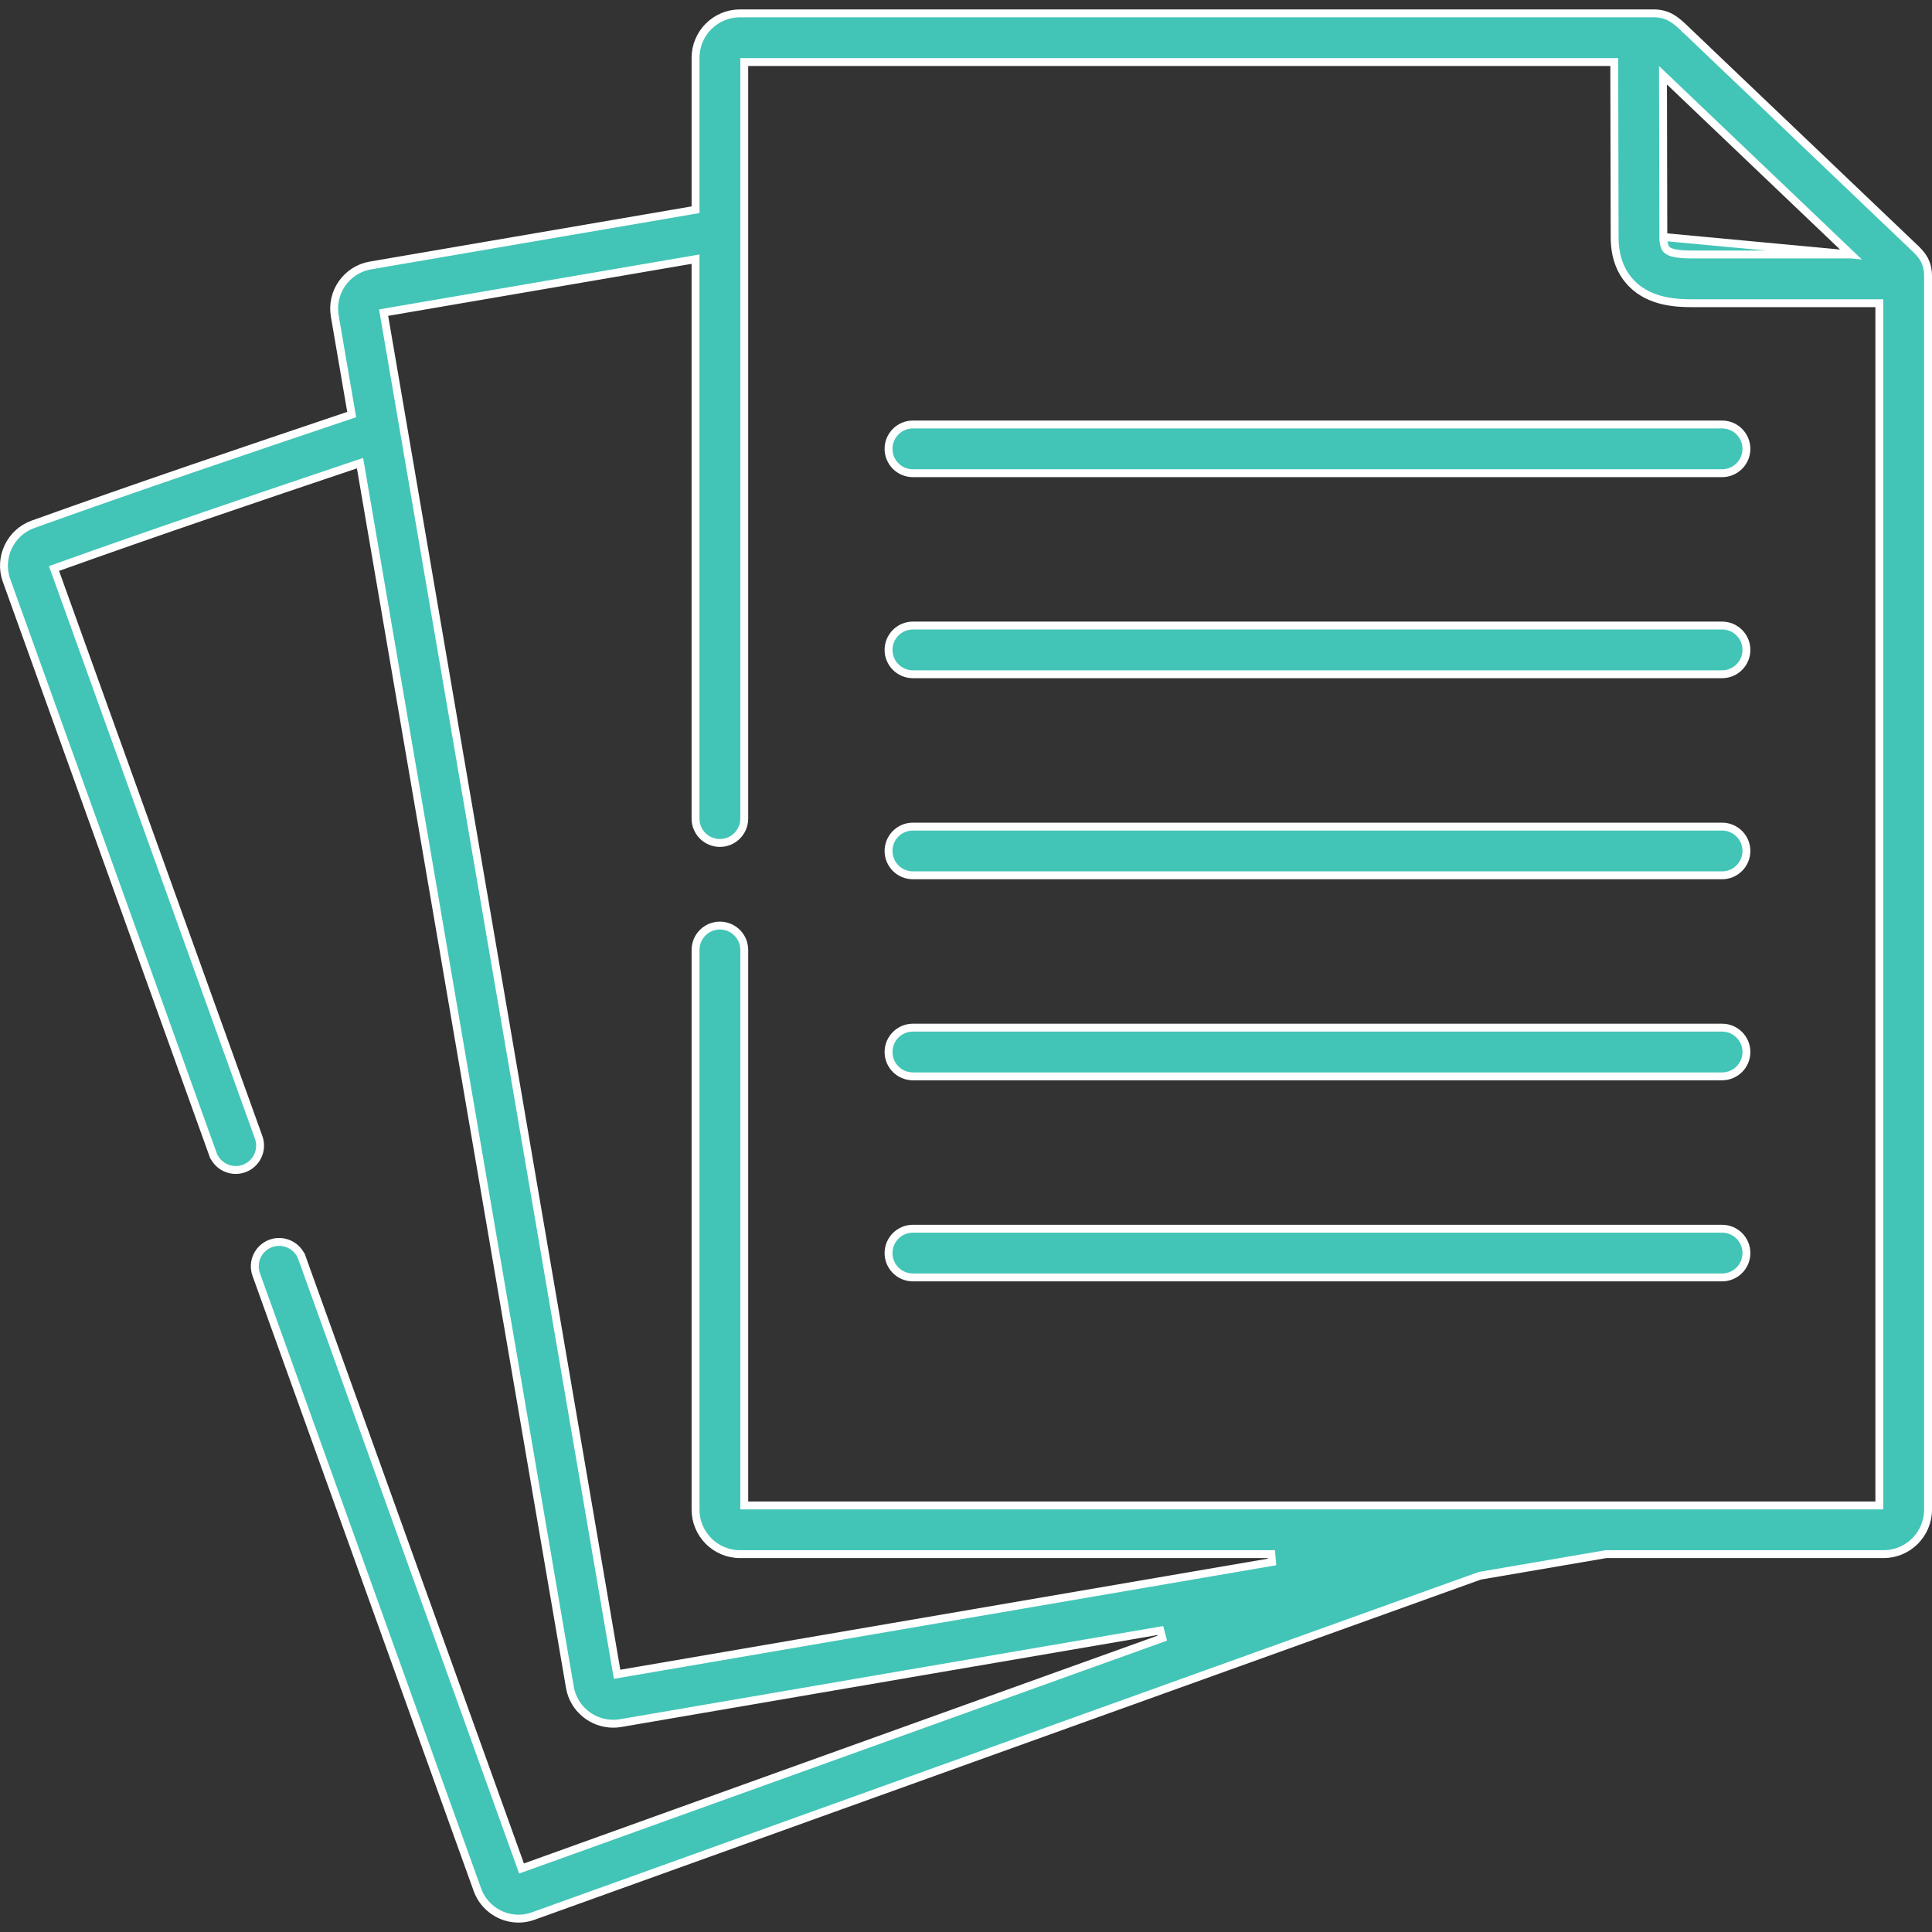
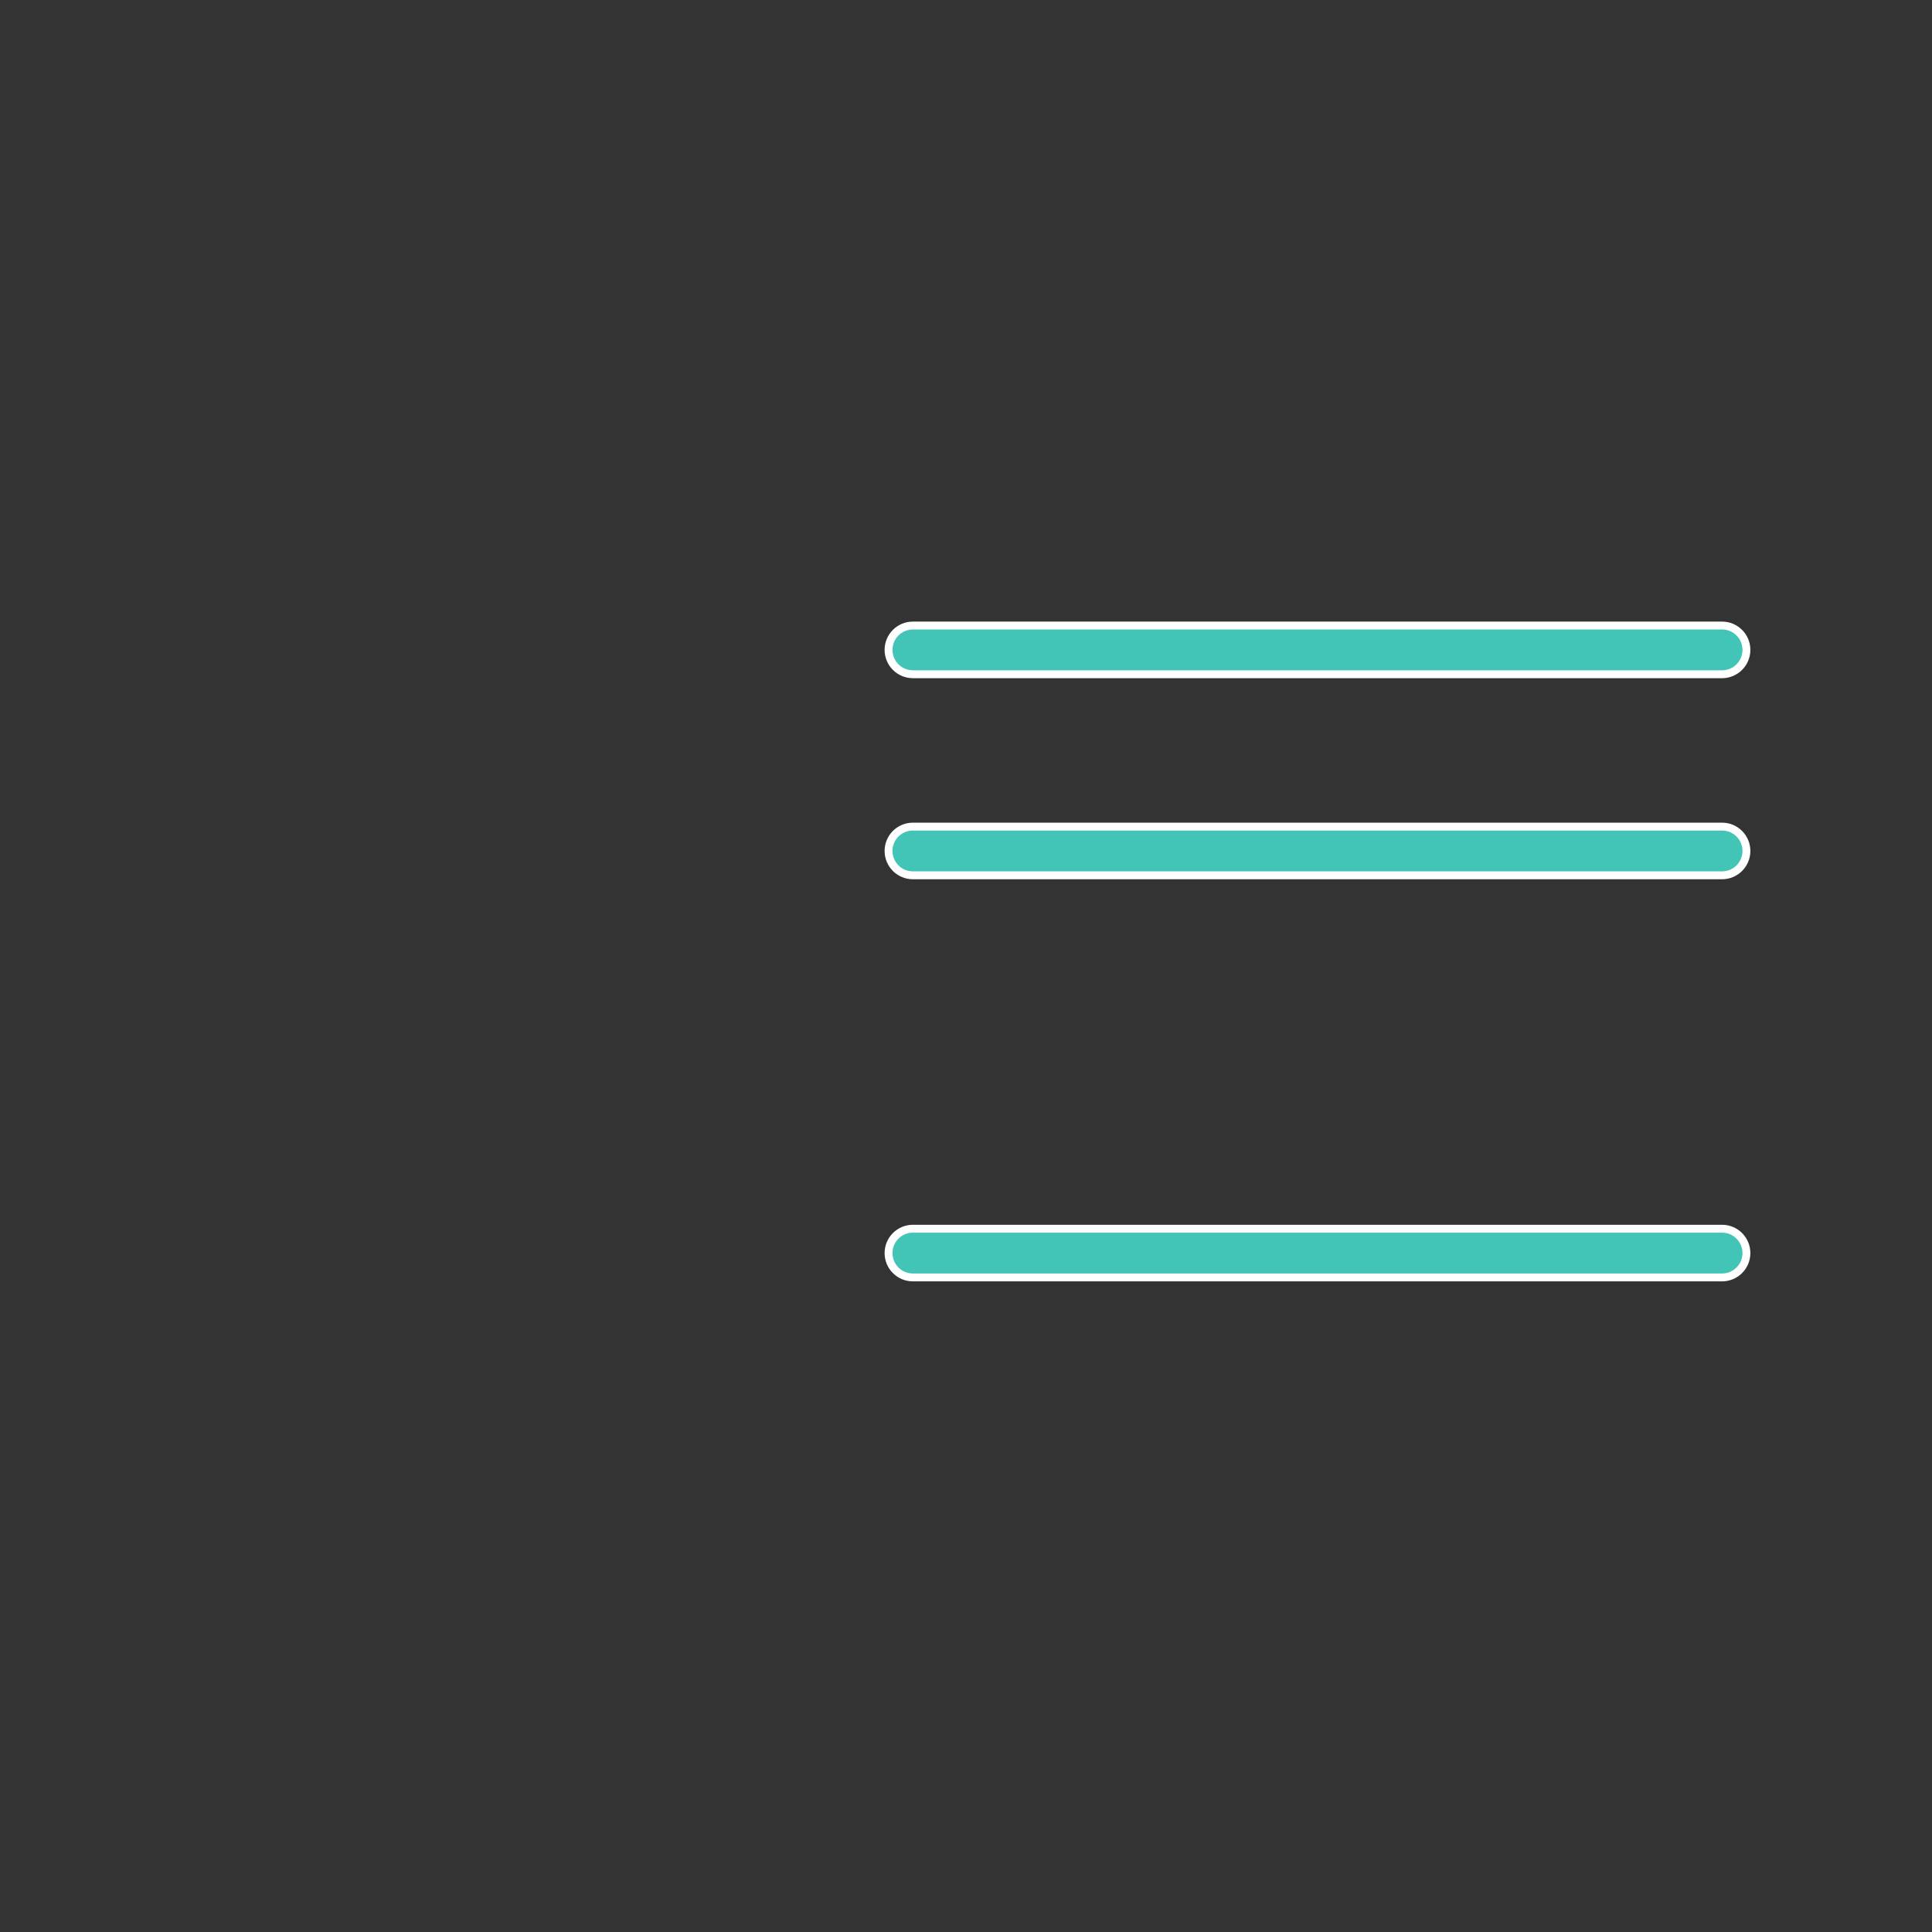
<svg xmlns="http://www.w3.org/2000/svg" width="98" height="98" viewBox="0 0 98 98" fill="none">
  <rect x="0" y="0" width="98" height="98" fill="#333333" stroke="none" />
-   <path d="M93.89 12.909H93.39H86.207H86.207L86.03 12.909L86.029 12.909L86.025 12.909C85.853 12.91 85.56 12.912 85.282 12.888C85.142 12.876 84.999 12.856 84.875 12.825C84.758 12.795 84.625 12.747 84.534 12.656L84.534 12.656C84.47 12.593 84.434 12.497 84.412 12.406C84.388 12.306 84.373 12.178 84.373 12.021L93.89 12.909ZM93.89 12.909L93.528 12.564L84.694 4.14L84.355 3.817L84.356 4.285L84.373 12.02L93.89 12.909ZM85.485 1.48L85.486 1.48L85.624 1.336C85.486 1.48 85.486 1.48 85.486 1.481L85.486 1.481L85.488 1.482L85.494 1.488L85.519 1.512L85.615 1.604L85.981 1.952L87.285 3.197L91.249 6.976C94.133 9.727 97.027 12.486 97.056 12.514L97.194 12.368L97.056 12.514C97.393 12.83 97.8 13.217 97.8 13.986V76.573C97.8 77.82 96.788 78.833 95.545 78.833H81.482H81.465L81.448 78.836L75.082 79.927L75.065 79.93L75.048 79.936L41.726 91.913L41.793 92.102L41.726 91.913L27.05 97.19L27.049 97.19C26.803 97.28 26.55 97.323 26.302 97.323C25.401 97.323 24.548 96.763 24.218 95.863C24.218 95.863 24.218 95.863 24.218 95.862L12.997 64.65C12.766 64.008 13.099 63.3 13.741 63.069C14.384 62.839 15.091 63.172 15.322 63.814L15.51 63.746L15.322 63.814L26.387 94.59L26.454 94.778L26.643 94.711L40.89 89.588L58.957 83.094L58.856 82.709L46.843 84.768L46.877 84.965L46.843 84.768L31.471 87.406C31.471 87.406 31.471 87.406 31.471 87.406C31.348 87.426 31.226 87.436 31.106 87.436C30.041 87.436 29.098 86.672 28.91 85.601C28.91 85.601 28.91 85.601 28.91 85.6L23.234 52.482L23.037 52.516L23.234 52.482L18.302 23.724L18.262 23.494L18.041 23.568C13.023 25.257 7.888 26.995 2.928 28.77L2.74 28.838L2.808 29.026L13.12 57.693C13.351 58.335 13.017 59.043 12.375 59.274L12.375 59.274C12.237 59.324 12.096 59.347 11.957 59.347C11.45 59.347 10.976 59.033 10.794 58.529L10.606 58.597L10.794 58.529L0.328 29.433C0.328 29.433 0.328 29.433 0.328 29.433C-0.079 28.286 0.52 27.017 1.66 26.6C6.919 24.711 12.368 22.87 17.677 21.083L17.839 21.029L17.81 20.86L16.981 16.027L16.981 16.026C16.773 14.827 17.581 13.678 18.781 13.467C18.781 13.467 18.781 13.467 18.782 13.467L35.114 10.667L35.281 10.639V10.47V2.932C35.281 1.689 36.292 0.677 37.536 0.677H83.879C84.642 0.677 85.046 1.058 85.485 1.48ZM95.129 76.362H95.329V76.162V15.58V15.38L95.129 15.38L86.049 15.38L86.048 15.38C85.982 15.381 85.914 15.381 85.842 15.381C84.991 15.381 83.699 15.31 82.793 14.41C82.207 13.828 81.902 13.032 81.902 12.024V12.023L81.883 3.348L81.883 3.148H81.683H37.952H37.752V3.348V41.524C37.752 42.206 37.198 42.759 36.516 42.759C35.834 42.759 35.28 42.206 35.28 41.524V13.383V13.146L35.047 13.186L19.657 15.824L19.459 15.858L19.493 16.055L25.67 52.064L31.268 84.73L31.302 84.927L31.499 84.894L46.425 82.332L64.522 79.23L64.488 78.833H37.536C36.293 78.833 35.281 77.819 35.281 76.573V48.185C35.281 47.502 35.834 46.949 36.516 46.949C37.199 46.949 37.752 47.502 37.752 48.185V76.162V76.362H37.952H95.129Z" fill="#42C5B7" stroke="white" stroke-width="0.4" />
-   <path d="M46.307 24.003C45.624 24.003 45.071 23.45 45.071 22.768C45.071 22.085 45.624 21.532 46.307 21.532H87.351C88.033 21.532 88.587 22.085 88.587 22.768C88.587 23.45 88.033 24.003 87.351 24.003H46.307Z" fill="#42C5B7" stroke="white" stroke-width="0.4" />
  <path d="M46.307 31.73H87.351C88.033 31.73 88.587 32.283 88.587 32.966C88.587 33.648 88.033 34.201 87.351 34.201H46.307C45.624 34.201 45.071 33.648 45.071 32.966C45.071 32.283 45.624 31.73 46.307 31.73Z" fill="#42C5B7" stroke="white" stroke-width="0.4" />
  <path d="M46.307 41.929H87.351C88.033 41.929 88.587 42.482 88.587 43.165C88.587 43.847 88.033 44.4 87.351 44.4H46.307C45.624 44.4 45.071 43.847 45.071 43.165C45.071 42.482 45.624 41.929 46.307 41.929Z" fill="#42C5B7" stroke="white" stroke-width="0.4" />
-   <path d="M46.307 52.127H87.351C88.033 52.127 88.587 52.68 88.587 53.363C88.587 54.045 88.033 54.598 87.351 54.598H46.307C45.624 54.598 45.071 54.045 45.071 53.363C45.071 52.68 45.624 52.127 46.307 52.127Z" fill="#42C5B7" stroke="white" stroke-width="0.4" />
  <path d="M46.307 62.326H87.351C88.033 62.326 88.587 62.879 88.587 63.562C88.587 64.244 88.033 64.797 87.351 64.797H46.307C45.624 64.797 45.071 64.244 45.071 63.562C45.071 62.879 45.624 62.326 46.307 62.326Z" fill="#42C5B7" stroke="white" stroke-width="0.4" />
</svg>